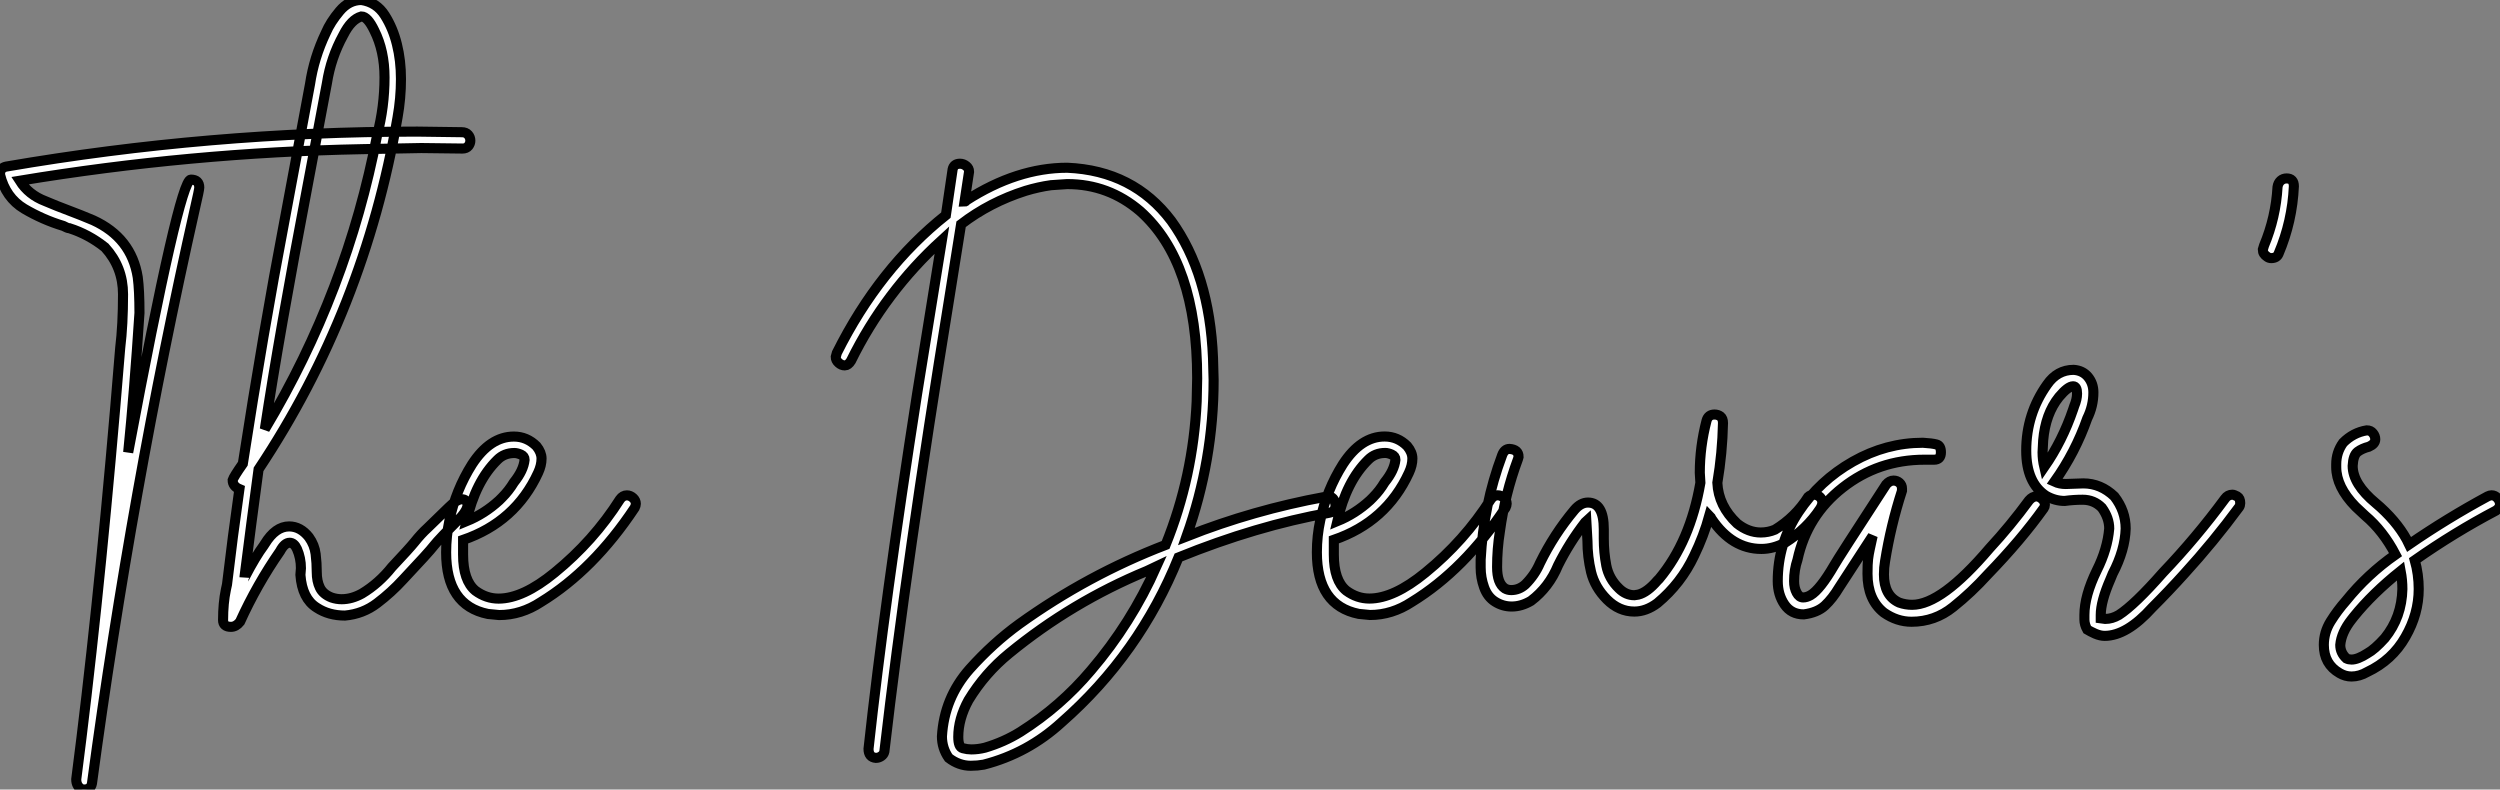
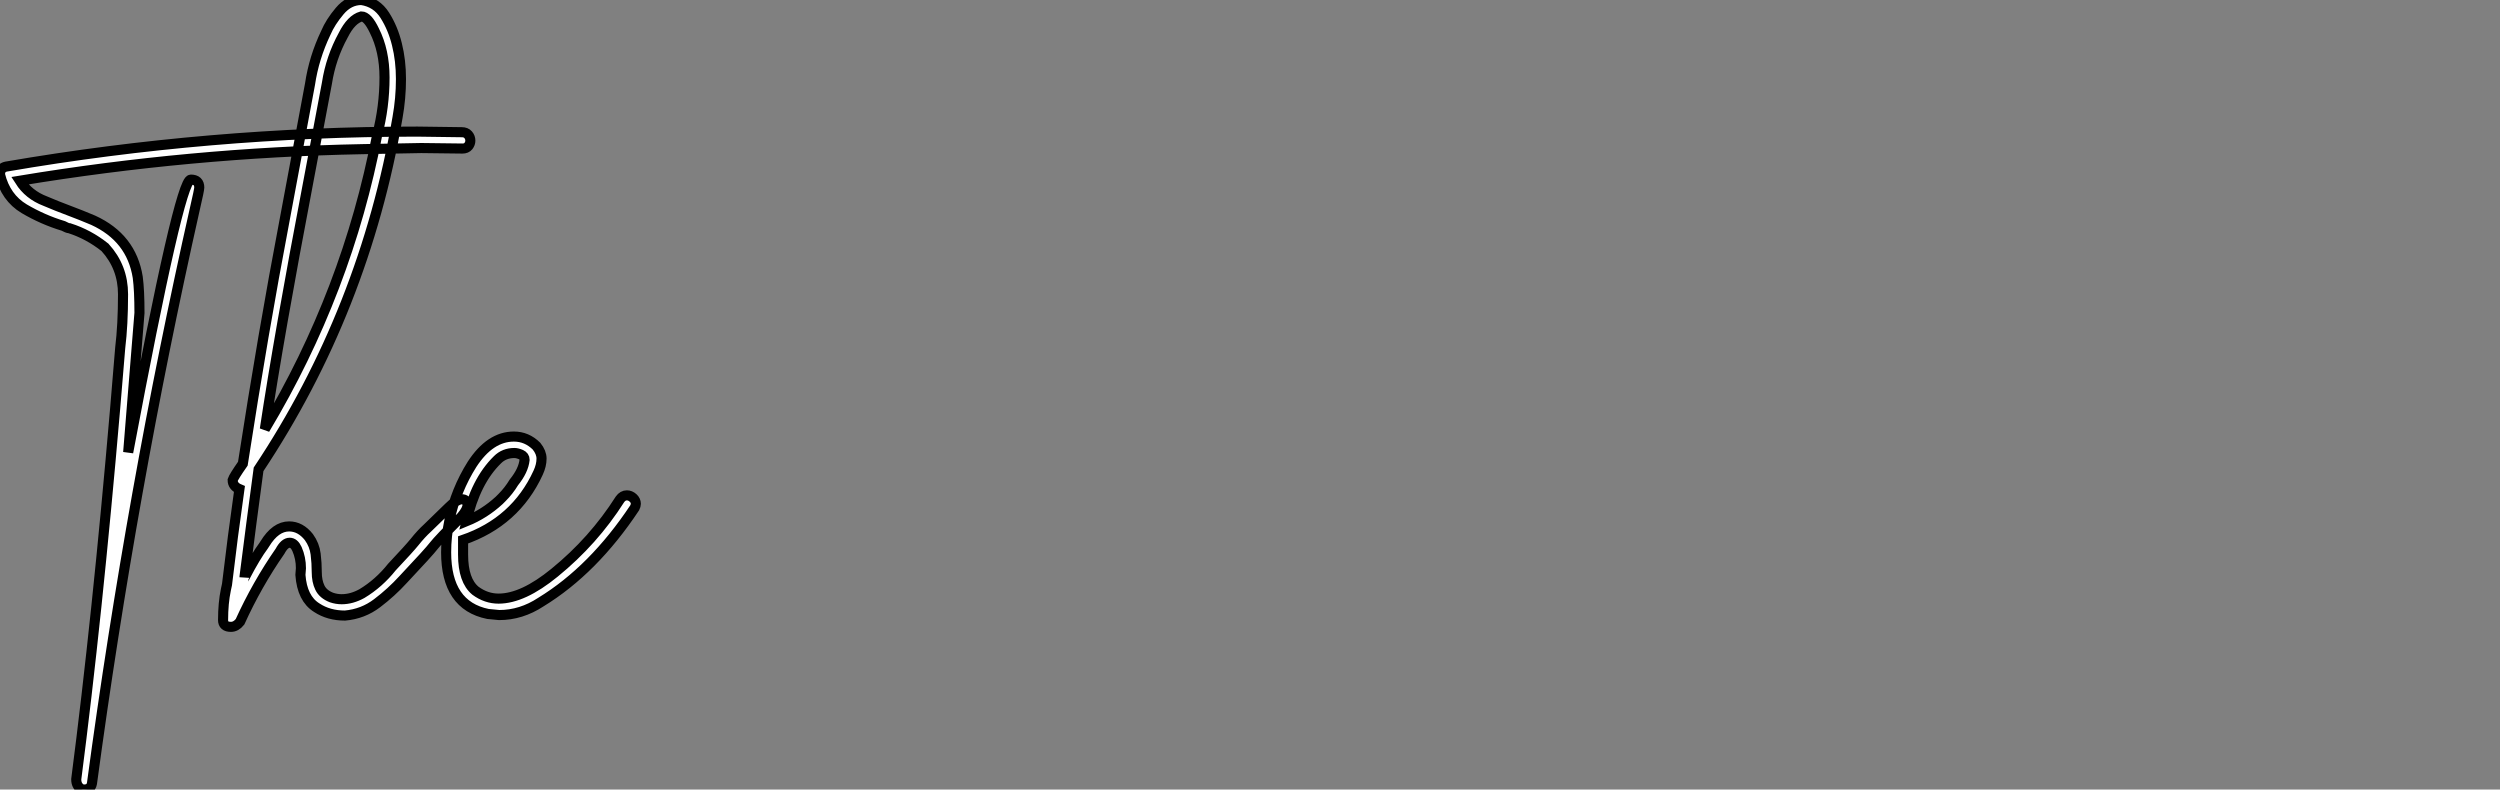
<svg xmlns="http://www.w3.org/2000/svg" viewBox="0.004 -25.613 247.904 78.29">
  <rect x="0.004" y="-25.613" width="247.904" height="78.29" fill="#808080" stroke="none" />
-   <path d="M8.40 0.67L8.40 0.67L8.23 0.67Q7.62 0.39 7.62-0.34L7.62-0.34Q9.69-16.30 11.48-37.13L11.48-37.13L11.98-43.12Q12.26-45.42 12.26-48.44L12.26-48.44Q12.26-51.13 10.47-53.09L10.47-53.09Q8.85-54.38 6.94-54.99L6.94-54.99Q6.83-54.99 6.69-55.05Q6.55-55.10 6.33-55.22L6.33-55.22Q4.31-55.83 2.46-56.92Q0.62-58.02 0.06-60.31L0.06-60.31Q0.06-60.98 0.67-61.10L0.67-61.10Q20.83-64.57 41.44-64.57L41.44-64.57L45.86-64.51Q46.26-64.51 46.48-64.26Q46.70-64.01 46.70-63.67L46.70-63.67Q46.70-63.39 46.51-63.14Q46.31-62.89 45.92-62.89L45.92-62.89L41.83-62.94L36.01-62.83Q18.93-62.50 2.02-59.70L2.02-59.70Q2.91-58.30 4.54-57.68L4.54-57.68Q5.71-57.18 6.92-56.73Q8.12-56.28 9.30-55.78L9.30-55.78Q13.10-54.04 13.72-50.12L13.72-50.12Q13.89-48.83 13.89-46.59L13.89-46.59Q13.38-38.75 12.77-32.76L12.77-32.76Q17.86-59.81 18.98-59.81L18.98-59.81Q19.82-59.81 19.82-59.02L19.82-59.02Q19.82-58.80 19.38-56.90L19.38-56.90Q13.10-29.01 9.18 0.06L9.18 0.06Q9.07 0.67 8.40 0.67ZM22.96-15.46L22.96-15.46Q22.18-15.46 22.18-16.13L22.18-16.13Q22.18-17.81 22.46-19.15L22.46-19.15L22.57-19.66Q23.13-24.42 23.80-29.12L23.80-29.12Q23.13-29.40 23.13-30.02L23.13-30.02Q23.24-30.35 24.14-31.64L24.14-31.64Q26.15-44.63 28.28-55.78L28.28-55.78L30.80-69.27Q31.19-71.90 32.37-74.37L32.37-74.37Q32.82-75.43 33.74-76.52Q34.66-77.62 35.90-77.62L35.90-77.62Q37.41-77.39 38.22-76.10Q39.03-74.82 39.42-73.22Q39.82-71.62 39.82-69.78L39.82-69.78Q39.82-67.87 39.48-65.97L39.48-65.97Q36.18-46.82 25.70-31.08L25.70-31.08Q24.98-25.76 24.30-20.38L24.30-20.38Q24.30-20.44 24.36-20.44L24.36-20.44Q25.42-22.46 26.21-23.52L26.21-23.52L26.32-23.69Q27.38-25.42 28.73-25.42L28.73-25.42Q29.85-25.42 30.69-24.36L30.69-24.36Q31.25-23.58 31.36-22.68Q31.47-21.78 31.47-20.89Q31.47-19.99 31.78-19.35Q32.09-18.70 32.93-18.37L32.93-18.37Q33.43-18.20 33.94-18.20L33.94-18.20Q34.94-18.20 35.95-18.76L35.95-18.76Q37.63-19.77 38.92-21.39L38.92-21.39Q40.66-23.24 41.16-23.86L41.16-23.86Q41.83-24.70 42.45-25.26L42.45-25.26L44.58-27.33Q45.36-28.11 45.86-28.11L45.86-28.11Q46.37-28.11 46.42-27.55L46.42-27.55Q46.42-27.10 45.81-26.38L45.81-26.38Q43.57-24.14 43.09-23.52Q42.62-22.90 40.04-20.16L40.04-20.16Q38.86-18.87 37.46-17.81Q36.06-16.74 34.27-16.58L34.27-16.58Q32.65-16.58 31.47-17.36L31.47-17.36Q30.02-18.26 29.85-20.61L29.85-20.61L29.90-21.28Q29.90-22.29 29.51-23.18L29.51-23.18Q29.23-23.80 28.78-23.80L28.78-23.80Q28.28-23.80 27.83-22.96L27.83-22.96Q25.54-19.66 23.86-15.96L23.86-15.96Q23.46-15.46 22.96-15.46ZM26.32-35.06L26.32-35.06Q34.50-48.72 37.46-64.23L37.46-64.23Q38.19-67.03 38.19-69.94L38.19-69.94Q38.19-72.58 37.18-74.59L37.18-74.59Q36.51-75.99 35.90-75.99L35.90-75.99Q34.89-75.71 34.10-74.14L34.10-74.14Q32.87-71.90 32.48-69.38L32.48-69.38L30.63-59.58Q27.72-44.35 26.32-35.06ZM49.56-16.63L49.56-16.63L48.44-16.74Q44.30-17.58 44.30-22.85L44.30-22.85Q44.30-24.47 44.63-26.04L44.63-26.04Q45.25-29.01 46.87-31.58L46.87-31.58Q48.66-34.33 51.02-34.33L51.02-34.33Q52.30-34.33 53.26-33.38L53.26-33.38Q53.76-32.76 53.76-32.14L53.76-32.14Q53.76-31.47 53.42-30.74L53.42-30.74Q51.18-25.87 45.98-24.08L45.98-24.08L45.98-22.62Q45.98-20.05 47.21-19.04L47.21-19.04Q48.27-18.26 49.50-18.26L49.50-18.26Q51.91-18.26 55.05-20.83L55.05-20.83Q58.91-23.97 61.54-28.11L61.54-28.11Q61.82-28.50 62.22-28.50L62.22-28.50Q62.55-28.50 62.83-28.25Q63.11-28 63.11-27.66L63.11-27.66Q63.11-27.50 63-27.27L63-27.27Q58.91-21.11 53.70-17.92L53.70-17.92Q51.74-16.63 49.56-16.63ZM46.31-25.93L46.31-25.93Q48.10-26.66 49.56-28L49.56-28L49.84-28.28Q50.51-28.95 51.02-29.79L51.02-29.79Q51.97-30.97 52.08-32.03L52.08-32.03Q52.08-32.37 51.72-32.54Q51.35-32.70 51.07-32.70L51.07-32.70Q50.06-32.70 49.39-32.03L49.39-32.03Q47.21-29.90 46.31-25.93Z" fill="white" stroke="black" transform="translate(0 0) scale(1 1) translate(-0.056 52.007)" />
-   <path d="M13.78-1.68L13.78-1.68Q12.60-1.68 11.59-2.46L11.59-2.46Q10.92-3.42 10.92-4.59L10.92-4.59Q11.14-8.40 13.66-11.26L13.66-11.26Q15.96-13.83 18.59-15.74L18.59-15.74Q25.37-20.61 33.10-23.58L33.10-23.58Q35.84-30.35 36.18-37.80L36.18-37.80L36.23-40.10Q36.23-51.63 30.58-56.67L30.58-56.67Q27.44-59.36 23.35-59.36L23.35-59.36L21.73-59.25Q20.50-59.08 19.21-58.69L19.21-58.69Q15.68-57.57 12.82-55.38L12.82-55.38L11.65-48.05Q7.39-21.84 5.21-3.08L5.21-3.08Q5.15-2.80 4.90-2.63Q4.65-2.46 4.37-2.46L4.37-2.46Q3.64-2.52 3.64-3.36L3.64-3.36Q5.21-17.75 8.46-38.58L8.46-38.58L10.92-53.82Q5.26-48.66 1.90-41.83L1.90-41.83Q1.62-41.38 1.29-41.38L1.29-41.38Q0.95-41.38 0.67-41.64Q0.39-41.89 0.39-42.22L0.39-42.22L0.50-42.62Q4.70-51.02 11.31-56.28L11.31-56.28L11.98-60.82Q12.10-61.38 12.71-61.38L12.71-61.38Q13.05-61.38 13.33-61.15Q13.61-60.93 13.61-60.59L13.61-60.59L13.16-57.62Q13.27-57.62 13.33-57.74L13.33-57.74Q18.37-60.98 23.35-60.98L23.35-60.98Q29.90-60.70 33.66-55.72L33.66-55.72Q37.46-50.46 37.80-42.11L37.80-42.11L37.86-39.93Q37.86-31.98 35.17-24.42L35.17-24.42Q41.83-27.05 48.89-28.34L48.89-28.34L49.17-28.39Q49.84-28.39 49.95-27.55L49.95-27.55Q49.95-26.88 49.34-26.77L49.34-26.77Q42.11-25.48 34.38-22.34L34.38-22.34Q30.52-12.77 22.79-5.99L22.79-5.99Q19.43-2.91 15.06-1.79L15.06-1.79Q14.45-1.68 13.78-1.68ZM13.83-3.30L13.83-3.30Q14.50-3.30 15.18-3.47L15.18-3.47Q17.08-4.03 18.70-5.04L18.70-5.04Q22.68-7.56 25.70-11.14L25.70-11.14Q29.68-15.79 32.20-21.45L32.20-21.45L31.25-21Q23.80-17.92 17.58-12.82L17.58-12.82Q15.18-10.86 13.55-8.18L13.55-8.18Q12.54-6.33 12.54-4.54L12.54-4.54Q12.54-3.53 12.99-3.42Q13.44-3.30 13.83-3.30ZM53.37-16.63L53.37-16.63L52.25-16.74Q48.10-17.58 48.10-22.85L48.10-22.85Q48.10-24.47 48.44-26.04L48.44-26.04Q49.06-29.01 50.68-31.58L50.68-31.58Q52.47-34.33 54.82-34.33L54.82-34.33Q56.11-34.33 57.06-33.38L57.06-33.38Q57.57-32.76 57.57-32.14L57.57-32.14Q57.57-31.47 57.23-30.74L57.23-30.74Q54.99-25.87 49.78-24.08L49.78-24.08L49.78-22.62Q49.78-20.05 51.02-19.04L51.02-19.04Q52.08-18.26 53.31-18.26L53.31-18.26Q55.72-18.26 58.86-20.83L58.86-20.83Q62.72-23.97 65.35-28.11L65.35-28.11Q65.63-28.50 66.02-28.50L66.02-28.50Q66.36-28.50 66.64-28.25Q66.92-28 66.92-27.66L66.92-27.66Q66.92-27.50 66.81-27.27L66.81-27.27Q62.72-21.11 57.51-17.92L57.51-17.92Q55.55-16.63 53.37-16.63ZM50.12-25.93L50.12-25.93Q51.91-26.66 53.37-28L53.37-28L53.65-28.28Q54.32-28.95 54.82-29.79L54.82-29.79Q55.78-30.97 55.89-32.03L55.89-32.03Q55.89-32.37 55.52-32.54Q55.16-32.70 54.88-32.70L54.88-32.70Q53.87-32.70 53.20-32.03L53.20-32.03Q51.02-29.90 50.12-25.93ZM79.58-16.97L79.58-16.97Q78.06-16.97 76.86-18.17Q75.66-19.38 75.29-20.89Q74.93-22.40 74.93-23.97L74.93-23.97L74.82-25.93L74.70-25.82Q73.14-23.80 72.02-21.56L72.02-21.56Q71.12-19.38 69.33-18.03L69.33-18.03Q68.38-17.47 67.42-17.47L67.42-17.47Q66.53-17.47 65.77-17.95Q65.02-18.42 64.68-19.38Q64.34-20.33 64.34-21.34L64.34-21.34L64.34-22.12Q64.62-27.55 66.47-32.48L66.47-32.48Q66.70-33.10 67.20-33.10L67.20-33.10Q68.10-33.04 68.10-32.31L68.10-32.31L68.04-32.09Q66.75-28.62 66.25-24.92L66.25-24.92Q65.97-23.18 65.97-21.39L65.97-21.39Q65.97-19.77 66.75-19.26L66.75-19.26Q67.03-19.10 67.37-19.10L67.37-19.10Q68.15-19.10 68.77-19.66L68.77-19.66Q69.72-20.61 70.22-21.78L70.22-21.78Q71.62-24.64 73.64-27.05L73.64-27.05Q74.26-27.78 74.98-27.78L74.98-27.78Q76.55-27.78 76.55-25.14L76.55-25.14L76.55-24.19Q76.55-22.85 76.80-21.53Q77.06-20.22 78.06-19.26L78.06-19.26Q78.74-18.59 79.58-18.59L79.58-18.59L79.97-18.65Q80.86-18.87 81.87-20.05L81.87-20.05L82.04-20.22Q85.12-23.91 86.13-29.74L86.13-29.74L86.07-30.74Q86.07-33.32 86.74-35.90L86.74-35.90Q86.91-36.51 87.53-36.51L87.53-36.51Q87.86-36.51 88.12-36.32Q88.37-36.12 88.37-35.67L88.37-35.67Q88.31-32.70 87.81-29.74L87.81-29.74Q87.92-27.44 89.77-25.70L89.77-25.70Q90.89-24.81 92.12-24.81L92.12-24.81Q92.85-24.81 93.52-25.09L93.52-25.09Q95.54-26.32 96.82-28.34L96.82-28.34Q97.05-28.56 97.38-28.56L97.38-28.56Q97.72-28.56 97.97-28.34Q98.22-28.11 98.22-27.78L98.22-27.78Q98.22-27.50 98-27.16L98-27.16Q96.66-25.14 94.53-23.80L94.53-23.80Q93.35-23.18 92.18-23.18L92.18-23.18Q89.26-23.18 87.25-26.15L87.25-26.15Q87.19-26.32 87.02-26.49L87.02-26.49Q86.46-24.47 85.51-22.51L85.51-22.51Q84.22-19.77 81.87-17.81L81.87-17.81Q80.75-16.97 79.58-16.97ZM107.07-15.96L107.07-15.96Q105.62-15.96 104.33-16.86L104.33-16.86Q102.70-18.14 102.70-20.72L102.70-20.72Q102.70-21.73 102.76-22.20Q102.82-22.68 102.93-23.18Q103.04-23.69 103.21-24.47L103.21-24.47L99.90-19.38Q99.23-18.26 98.48-17.56Q97.72-16.86 96.38-16.69L96.38-16.69Q95.14-16.69 94.47-17.67Q93.80-18.65 93.80-19.99L93.80-19.99Q93.80-23.74 95.87-26.85Q97.94-29.96 101.25-31.84Q104.55-33.71 108.19-33.71L108.19-33.71Q109.09-33.66 109.54-33.54Q109.98-33.43 109.98-32.76L109.98-32.76Q109.98-32.03 109.31-32.03L109.31-32.03L108.36-32.03Q103.77-32.03 100.24-29.26Q96.71-26.49 95.76-22.12L95.76-22.12Q95.42-21.11 95.42-19.99L95.42-19.99Q95.42-19.32 95.68-18.84Q95.93-18.37 96.32-18.37L96.32-18.37Q96.66-18.37 97.05-18.59L97.05-18.59Q98-19.15 99.40-21.56L99.40-21.56Q99.74-22.18 104.55-29.57L104.55-29.57Q104.89-29.96 105.28-29.96L105.28-29.96Q105.62-29.96 105.87-29.74Q106.12-29.51 106.12-29.18L106.12-29.18L106.12-28.95Q105-25.48 104.44-21.95L104.44-21.95Q104.33-21.34 104.33-20.66L104.33-20.66Q104.33-18.54 105.84-17.86L105.84-17.86Q106.46-17.64 107.13-17.64L107.13-17.64Q110.04-17.64 114.80-23.24L114.80-23.24Q116.87-25.48 118.72-28L118.72-28Q119.06-28.39 119.45-28.39L119.45-28.39Q119.73-28.39 120.01-28.14Q120.29-27.89 120.29-27.55L120.29-27.55Q120.29-27.38 120.18-27.22L120.18-27.22Q117.94-24.08 114.63-20.66L114.63-20.66Q113.01-18.87 111.19-17.42Q109.37-15.96 107.07-15.96ZM126.22-14.56L126.22-14.56Q125.78-14.56 125.27-14.78Q124.77-15.01 124.49-15.18L124.49-15.18Q124.21-15.68 124.21-16.18L124.21-16.18L124.21-16.63Q124.21-18.54 125.44-21.06L125.44-21.06Q126.50-23.18 126.67-25.20L126.67-25.20Q126.67-26.26 125.94-27.27L125.94-27.27Q125.16-28.06 124.04-28.06L124.04-28.06Q123.14-28.06 122.25-27.94L122.25-27.94Q121.30-27.94 120.40-28.45L120.40-28.45Q118.44-29.74 118.44-32.93L118.44-32.93Q118.44-36.57 120.51-39.48L120.51-39.48Q121.52-40.94 123.14-40.94L123.14-40.94Q124.04-40.88 124.57-40.24Q125.10-39.59 125.10-38.70L125.10-38.70Q125.10-37.35 124.49-36.12L124.49-36.12Q123.31-32.76 121.24-29.85L121.24-29.85Q121.74-29.62 122.36-29.62L122.36-29.62L124.10-29.68Q125.83-29.68 127.18-28.39L127.18-28.39Q128.30-26.94 128.30-25.20L128.30-25.20Q128.24-23.07 127.01-20.72L127.01-20.72L126.78-20.16Q125.83-17.98 125.83-16.63L125.83-16.63L125.83-16.30L126.28-16.24Q126.95-16.24 127.62-16.63L127.62-16.63Q129.19-17.64 131.99-20.83L131.99-20.83Q135.30-24.30 138.15-28.17L138.15-28.17Q138.43-28.56 138.88-28.56L138.88-28.56Q139.05-28.56 139.36-28.39Q139.66-28.22 139.66-27.72L139.66-27.72Q139.66-27.50 139.55-27.33L139.55-27.33Q137.03-23.91 134.12-20.72L134.12-20.72Q132.61-19.04 130.93-17.36L130.93-17.36Q128.41-14.56 126.22-14.56ZM120.23-31.30L120.23-31.30Q122.02-33.88 123.09-37.02L123.09-37.02L123.20-37.35Q123.48-38.02 123.48-38.58L123.48-38.58Q123.48-39.31 123.09-39.31L123.09-39.31Q122.58-39.31 121.69-38.25L121.69-38.25Q120.34-36.57 120.12-33.94L120.12-33.94L120.06-32.76Q120.06-32.03 120.23-31.30ZM142.74-52.02L142.74-52.02Q142.52-52.02 142.35-52.14L142.35-52.14Q141.90-52.42 141.90-52.86L141.90-52.86L142.02-53.26Q143.19-56.06 143.36-59.08L143.36-59.08Q143.42-59.47 143.67-59.70Q143.92-59.92 144.26-59.92L144.26-59.92Q144.98-59.92 144.98-59.14L144.98-59.14Q144.82-55.66 143.47-52.47L143.47-52.47Q143.30-52.02 142.74-52.02ZM150.70-10.53L150.70-10.53Q150.08-10.53 149.52-10.86L149.52-10.86Q147.95-11.76 147.95-13.66L147.95-13.66Q147.95-14.90 148.62-15.99Q149.30-17.08 150.14-18.03L150.14-18.03Q152.26-20.66 155.06-22.62L155.06-22.62Q153.83-24.98 152.04-26.49L152.04-26.49L151.09-27.38Q149.18-29.34 149.18-31.30L149.18-31.30L149.18-31.58Q149.18-32.76 149.86-33.71L149.86-33.71Q150.86-34.72 152.21-34.94L152.21-34.94Q152.60-34.94 152.82-34.66Q153.05-34.38 153.05-34.05L153.05-34.05Q153.05-33.60 152.43-33.32L152.43-33.32Q151.76-33.15 151.31-32.82Q150.86-32.48 150.81-31.42L150.81-31.42Q150.81-29.62 153.10-27.72L153.10-27.72L153.55-27.33Q155.51-25.54 156.41-23.63L156.41-23.63Q160.16-26.21 164.19-28.39L164.19-28.39Q164.42-28.50 164.58-28.50L164.58-28.50Q164.92-28.50 165.17-28.22Q165.42-27.94 165.42-27.61L165.42-27.61Q165.42-27.27 165.03-26.99L165.03-26.99Q160.89-24.81 156.97-22.06L156.97-22.06Q157.36-20.66 157.36-19.21L157.36-19.21Q157.36-16.74 156.04-14.45Q154.73-12.15 152.26-10.98L152.26-10.98Q151.48-10.53 150.70-10.53ZM150.70-12.21L150.70-12.21Q151.31-12.21 152.26-12.82L152.26-12.82Q152.99-13.22 154.00-14.34L154.00-14.34Q155.68-16.41 155.74-19.21L155.74-19.21Q155.74-20.10 155.57-21L155.57-21Q152.77-18.76 150.92-16.46L150.92-16.46L150.70-16.18Q149.69-14.90 149.58-13.66L149.58-13.66Q149.58-12.88 150.19-12.32L150.19-12.32Q150.42-12.21 150.70-12.21Z" fill="white" stroke="black" transform="translate(82.88 0) scale(1 1) translate(-0.392 52.001)" />
+   <path d="M8.40 0.67L8.40 0.67L8.23 0.67Q7.62 0.39 7.62-0.34L7.62-0.34Q9.69-16.30 11.48-37.13L11.48-37.13L11.98-43.12Q12.26-45.42 12.26-48.44L12.26-48.44Q12.26-51.13 10.47-53.09L10.47-53.09Q8.85-54.38 6.94-54.99L6.94-54.99Q6.83-54.99 6.69-55.05Q6.55-55.10 6.33-55.22L6.33-55.22Q4.31-55.83 2.46-56.92Q0.62-58.02 0.06-60.31L0.06-60.31Q0.06-60.98 0.67-61.10L0.67-61.10Q20.83-64.57 41.44-64.57L41.44-64.57L45.86-64.51Q46.26-64.51 46.48-64.26Q46.70-64.01 46.70-63.67L46.70-63.67Q46.70-63.39 46.51-63.14Q46.31-62.89 45.92-62.89L45.92-62.89L41.83-62.94L36.01-62.83Q18.93-62.50 2.02-59.70L2.02-59.70Q2.91-58.30 4.54-57.68L4.54-57.68Q5.71-57.18 6.92-56.73Q8.12-56.28 9.30-55.78L9.30-55.78Q13.10-54.04 13.72-50.12L13.72-50.12Q13.89-48.83 13.89-46.59L13.89-46.59L12.77-32.76Q17.86-59.81 18.98-59.81L18.98-59.81Q19.82-59.81 19.82-59.02L19.82-59.02Q19.82-58.80 19.38-56.90L19.38-56.90Q13.10-29.01 9.18 0.06L9.18 0.06Q9.07 0.67 8.40 0.67ZM22.96-15.46L22.96-15.46Q22.18-15.46 22.18-16.13L22.18-16.13Q22.18-17.81 22.46-19.15L22.46-19.15L22.57-19.66Q23.13-24.42 23.80-29.12L23.80-29.12Q23.13-29.40 23.13-30.02L23.13-30.02Q23.24-30.35 24.14-31.64L24.14-31.64Q26.15-44.63 28.28-55.78L28.28-55.78L30.80-69.27Q31.19-71.90 32.37-74.37L32.37-74.37Q32.82-75.43 33.74-76.52Q34.66-77.62 35.90-77.62L35.90-77.62Q37.41-77.39 38.22-76.10Q39.03-74.82 39.42-73.22Q39.82-71.62 39.82-69.78L39.82-69.78Q39.82-67.87 39.48-65.97L39.48-65.97Q36.18-46.82 25.70-31.08L25.70-31.08Q24.98-25.76 24.30-20.38L24.30-20.38Q24.30-20.44 24.36-20.44L24.36-20.44Q25.42-22.46 26.21-23.52L26.21-23.52L26.32-23.69Q27.38-25.42 28.73-25.42L28.73-25.42Q29.85-25.42 30.69-24.36L30.69-24.36Q31.25-23.58 31.36-22.68Q31.47-21.78 31.47-20.89Q31.47-19.99 31.78-19.35Q32.09-18.70 32.93-18.37L32.93-18.37Q33.43-18.20 33.94-18.20L33.94-18.20Q34.94-18.20 35.95-18.76L35.95-18.76Q37.63-19.77 38.92-21.39L38.92-21.39Q40.66-23.24 41.16-23.86L41.16-23.86Q41.83-24.70 42.45-25.26L42.45-25.26L44.58-27.33Q45.36-28.11 45.86-28.11L45.86-28.11Q46.37-28.11 46.42-27.55L46.42-27.55Q46.42-27.10 45.81-26.38L45.81-26.38Q43.57-24.14 43.09-23.52Q42.62-22.90 40.04-20.16L40.04-20.16Q38.86-18.87 37.46-17.81Q36.06-16.74 34.27-16.58L34.27-16.58Q32.65-16.58 31.47-17.36L31.47-17.36Q30.02-18.26 29.85-20.61L29.85-20.61L29.90-21.28Q29.90-22.29 29.51-23.18L29.51-23.18Q29.23-23.80 28.78-23.80L28.78-23.80Q28.28-23.80 27.83-22.96L27.83-22.96Q25.54-19.66 23.86-15.96L23.86-15.96Q23.46-15.46 22.96-15.46ZM26.32-35.06L26.32-35.06Q34.50-48.72 37.46-64.23L37.46-64.23Q38.19-67.03 38.19-69.94L38.19-69.94Q38.19-72.58 37.18-74.59L37.18-74.59Q36.51-75.99 35.90-75.99L35.90-75.99Q34.89-75.71 34.10-74.14L34.10-74.14Q32.87-71.90 32.48-69.38L32.48-69.38L30.63-59.58Q27.72-44.35 26.32-35.06ZM49.56-16.63L49.56-16.63L48.44-16.74Q44.30-17.58 44.30-22.85L44.30-22.85Q44.30-24.47 44.63-26.04L44.63-26.04Q45.25-29.01 46.87-31.58L46.87-31.58Q48.66-34.33 51.02-34.33L51.02-34.33Q52.30-34.33 53.26-33.38L53.26-33.38Q53.76-32.76 53.76-32.14L53.76-32.14Q53.76-31.47 53.42-30.74L53.42-30.74Q51.18-25.87 45.98-24.08L45.98-24.08L45.98-22.62Q45.98-20.05 47.21-19.04L47.21-19.04Q48.27-18.26 49.50-18.26L49.50-18.26Q51.91-18.26 55.05-20.83L55.05-20.83Q58.91-23.97 61.54-28.11L61.54-28.11Q61.82-28.50 62.22-28.50L62.22-28.50Q62.55-28.50 62.83-28.25Q63.11-28 63.11-27.66L63.11-27.66Q63.11-27.50 63-27.27L63-27.27Q58.91-21.11 53.70-17.92L53.70-17.92Q51.74-16.63 49.56-16.63ZM46.31-25.93L46.31-25.93Q48.10-26.66 49.56-28L49.56-28L49.84-28.28Q50.51-28.95 51.02-29.79L51.02-29.79Q51.97-30.97 52.08-32.03L52.08-32.03Q52.08-32.37 51.72-32.54Q51.35-32.70 51.07-32.70L51.07-32.70Q50.06-32.70 49.39-32.03L49.39-32.03Q47.21-29.90 46.31-25.93Z" fill="white" stroke="black" transform="translate(0 0) scale(1 1) translate(-0.056 52.007)" />
</svg>